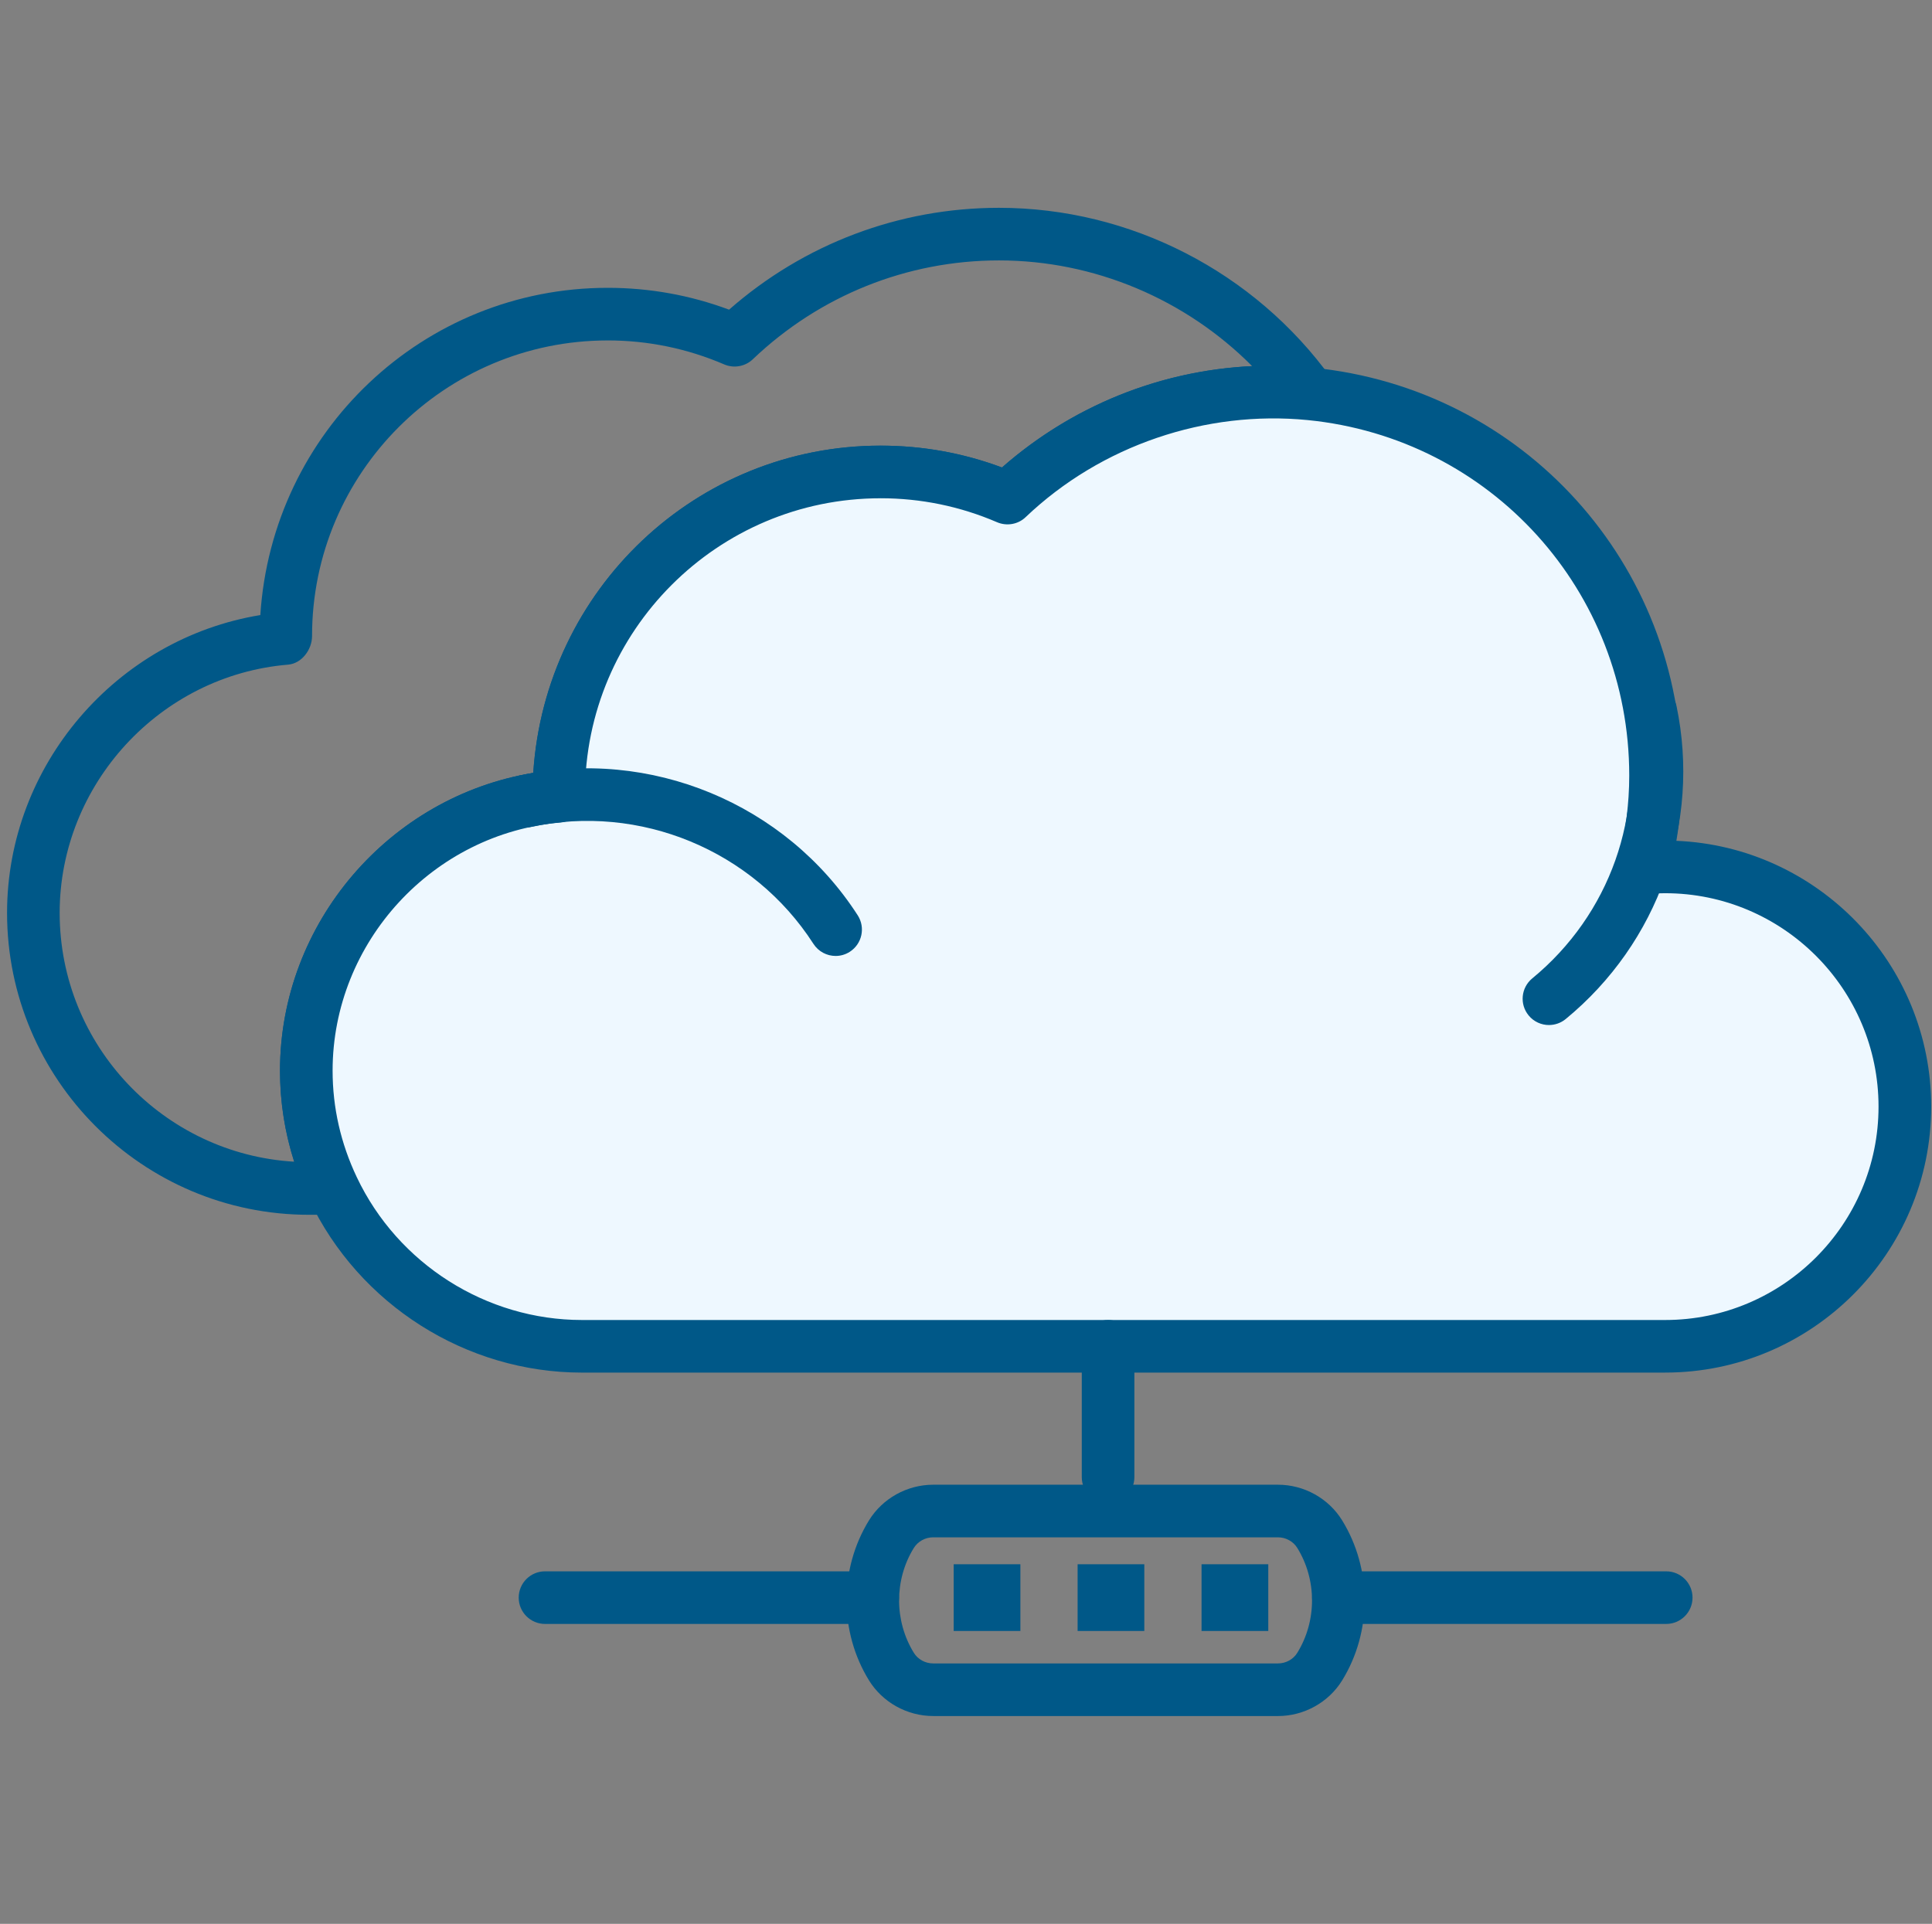
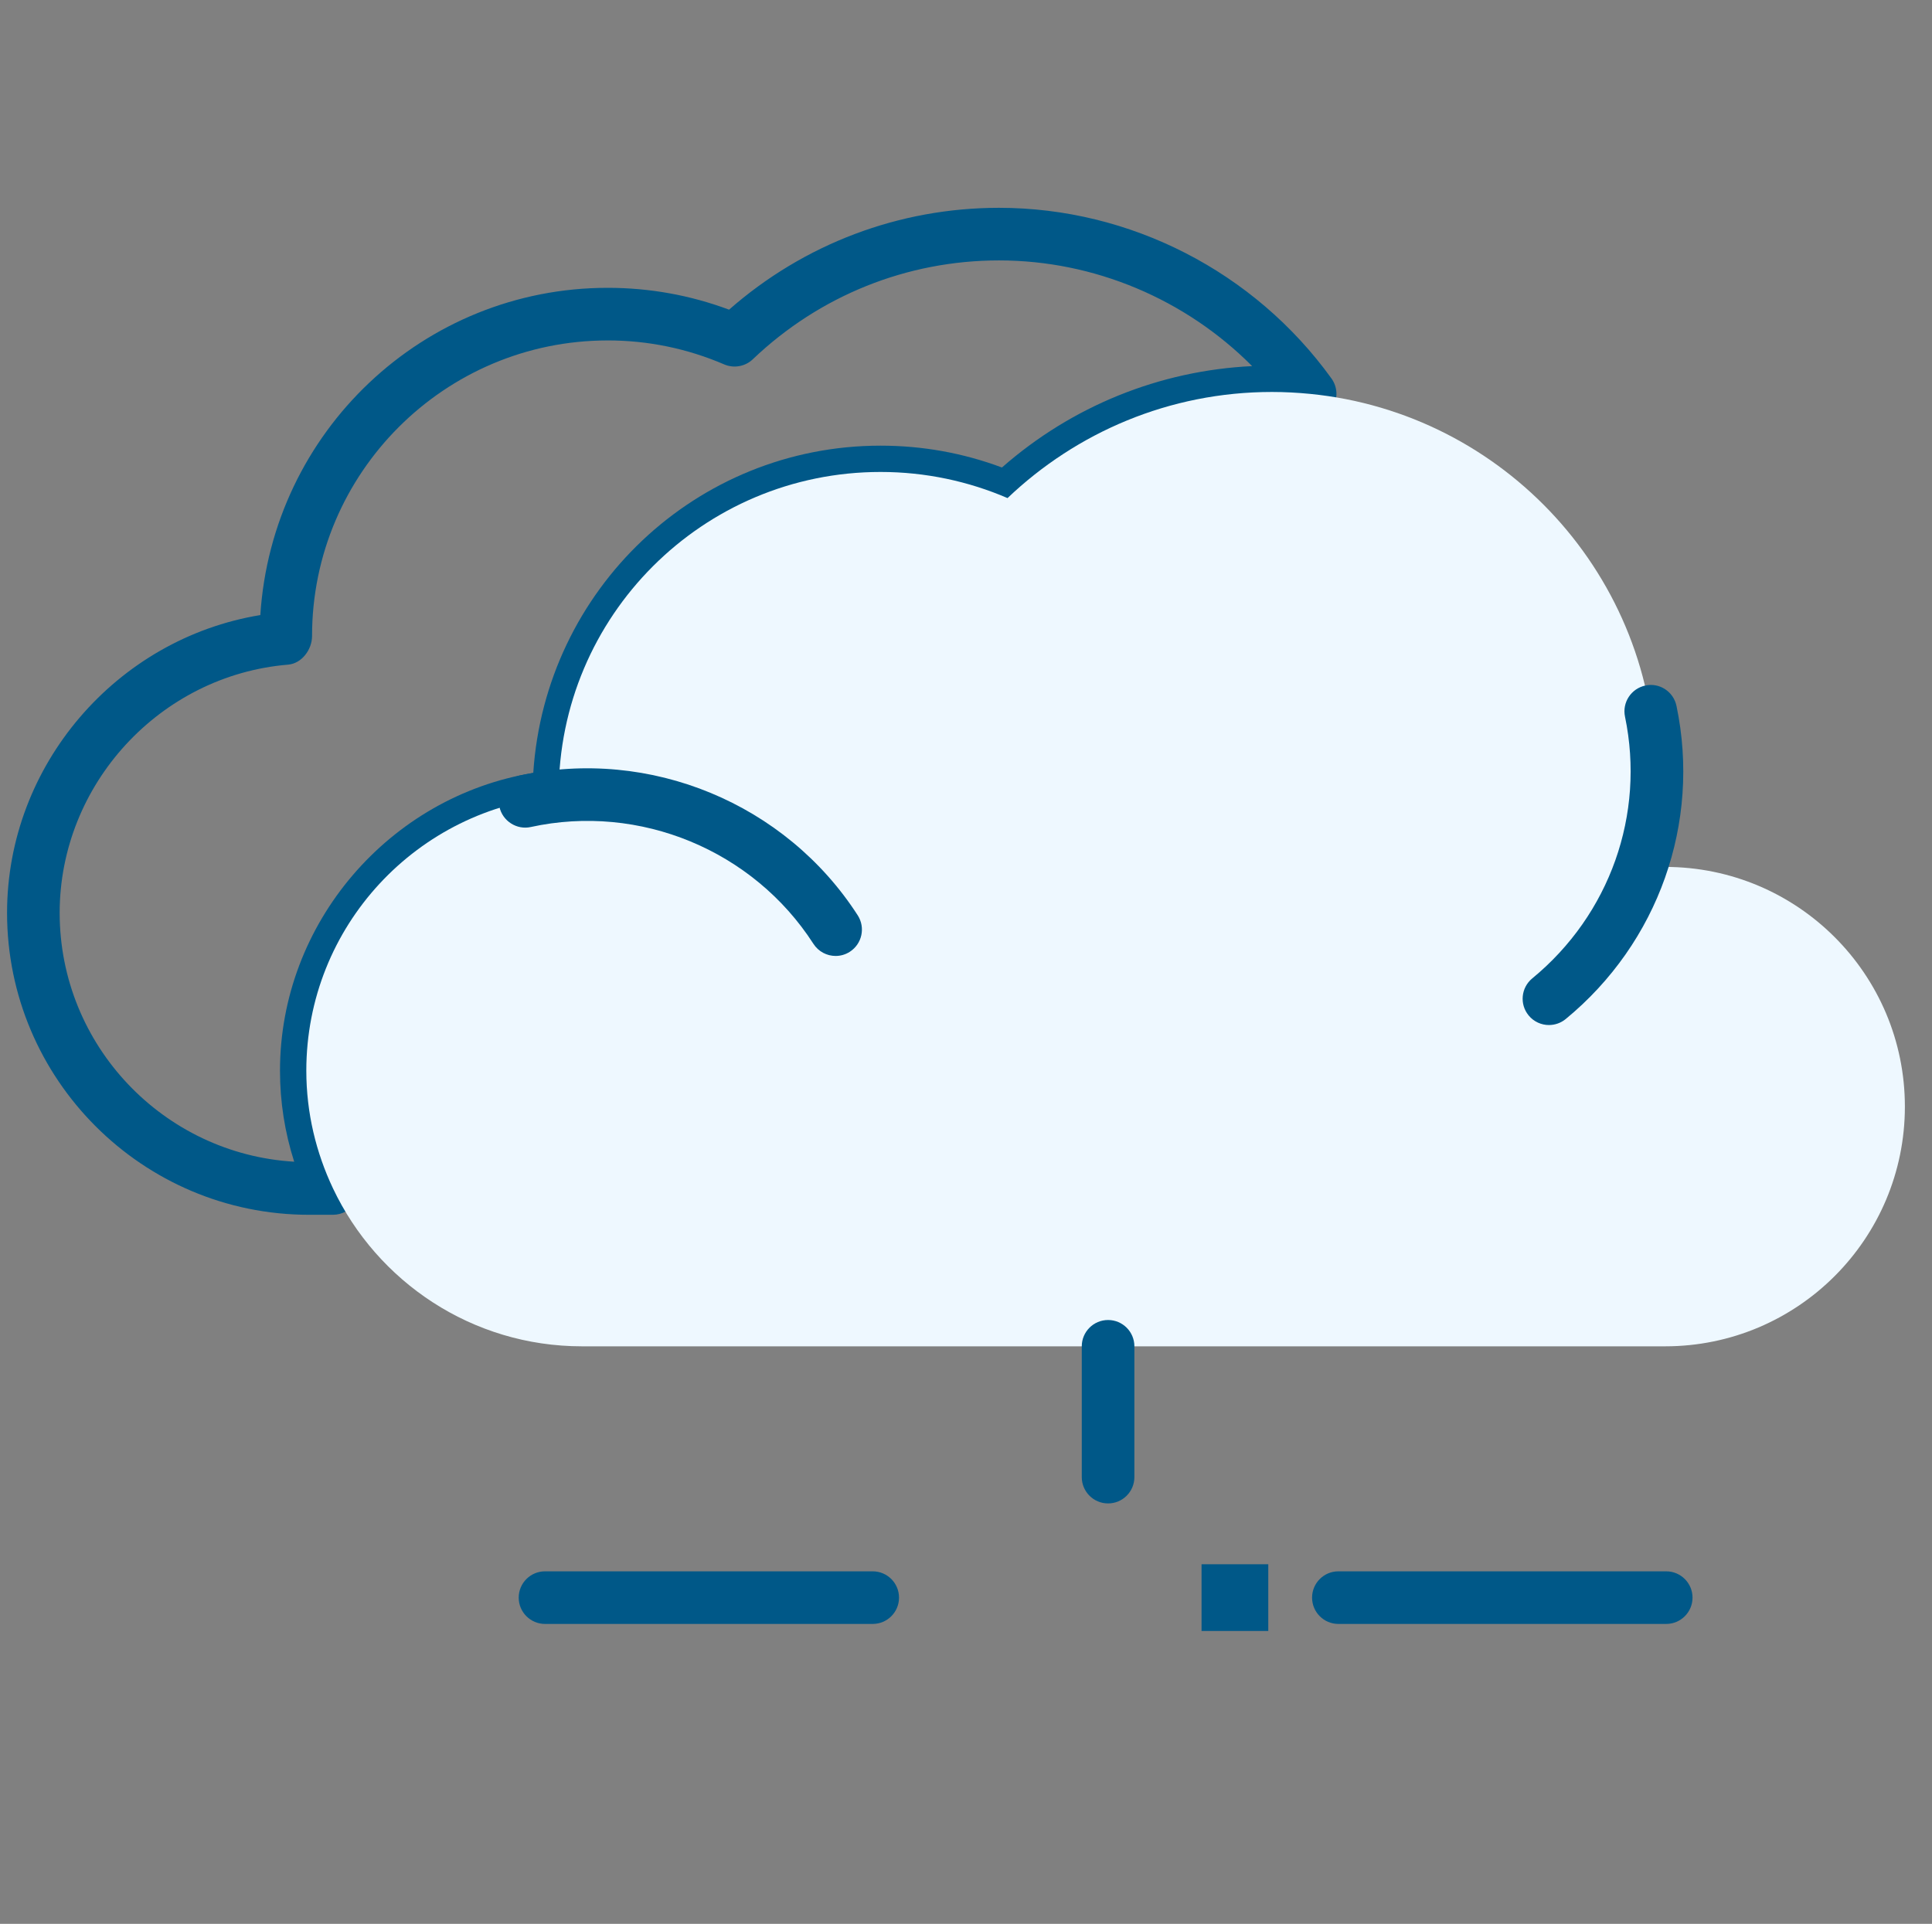
<svg xmlns="http://www.w3.org/2000/svg" id="a" width="100.41" height="100" viewBox="0 0 100.41 100">
  <rect x="0" y="0" width="100.41" height="100" fill="#808080" stroke="none" />
  <defs>
    <style>.b{fill:#005888;}.c{fill:#eef8ff;}</style>
  </defs>
-   <path class="b" d="M17.309,63.144h-1.246C7.407,63.144,.367,56.103,.367,47.451c0-7.68,5.69-14.256,13.163-15.48,.612-9.534,8.476-17.01,18.052-17.01,2.171,0,4.289,.381,6.309,1.135,3.896-3.421,8.842-5.294,14.03-5.294,6.815,0,13.275,3.316,17.279,8.872,.313,.436,.345,1.016,.075,1.483-.267,.465-.784,.735-1.319,.679-5.272-.516-10.717,1.298-14.652,5.045-.391,.378-.979,.48-1.484,.266-1.921-.827-3.959-1.247-6.057-1.247-8.471,0-15.361,6.891-15.361,15.362,0,.712-.539,1.43-1.248,1.489-6.654,.556-11.869,6.223-11.869,12.903,0,1.916,.423,3.779,1.258,5.537,.202,.423,.17,.92-.08,1.316s-.687,.636-1.156,.636ZM31.581,17.696c-8.471,0-15.363,6.891-15.363,15.362,0,.712-.537,1.43-1.246,1.49-6.657,.555-11.871,6.223-11.871,12.903,0,6.886,5.401,12.533,12.189,12.934-.49-1.53-.738-3.114-.738-4.731,0-7.68,5.69-14.256,13.163-15.479,.627-9.547,8.483-17.01,18.049-17.01,2.174,0,4.291,.381,6.309,1.135,3.64-3.194,8.194-5.039,13.003-5.27-3.463-3.48-8.204-5.494-13.156-5.494-4.775,0-9.321,1.825-12.796,5.139-.396,.379-.986,.481-1.484,.267-1.926-.827-3.963-1.247-6.059-1.247Zm-2.54,23.692h0Zm0,0h0Zm-1.367,0" />
+   <path class="b" d="M17.309,63.144h-1.246C7.407,63.144,.367,56.103,.367,47.451c0-7.68,5.69-14.256,13.163-15.48,.612-9.534,8.476-17.01,18.052-17.01,2.171,0,4.289,.381,6.309,1.135,3.896-3.421,8.842-5.294,14.03-5.294,6.815,0,13.275,3.316,17.279,8.872,.313,.436,.345,1.016,.075,1.483-.267,.465-.784,.735-1.319,.679-5.272-.516-10.717,1.298-14.652,5.045-.391,.378-.979,.48-1.484,.266-1.921-.827-3.959-1.247-6.057-1.247-8.471,0-15.361,6.891-15.361,15.362,0,.712-.539,1.43-1.248,1.489-6.654,.556-11.869,6.223-11.869,12.903,0,1.916,.423,3.779,1.258,5.537,.202,.423,.17,.92-.08,1.316s-.687,.636-1.156,.636ZM31.581,17.696c-8.471,0-15.363,6.891-15.363,15.362,0,.712-.537,1.43-1.246,1.49-6.657,.555-11.871,6.223-11.871,12.903,0,6.886,5.401,12.533,12.189,12.934-.49-1.53-.738-3.114-.738-4.731,0-7.68,5.69-14.256,13.163-15.479,.627-9.547,8.483-17.01,18.049-17.01,2.174,0,4.291,.381,6.309,1.135,3.64-3.194,8.194-5.039,13.003-5.27-3.463-3.48-8.204-5.494-13.156-5.494-4.775,0-9.321,1.825-12.796,5.139-.396,.379-.986,.481-1.484,.267-1.926-.827-3.963-1.247-6.059-1.247Zm-2.54,23.692h0m0,0h0Zm-1.367,0" />
  <g>
    <path class="c" d="M86.54,45.062c-.373,0-.74,.024-1.104,.055,.383-1.541,.608-3.145,.608-4.805,0-10.341-7.874-18.842-17.954-19.838-.653-.064-1.314-.1-1.984-.1-5.333,0-10.164,2.106-13.742,5.516-2.025-.871-4.255-1.358-6.599-1.358-9.24,0-16.729,7.49-16.729,16.729,0,.043,.005,.084,.006,.126-7.347,.613-13.122,6.76-13.122,14.267,0,2.194,.508,4.264,1.389,6.123,2.297,4.845,7.219,8.204,12.938,8.204h56.294c6.881,0,12.46-5.579,12.46-12.46s-5.579-12.459-12.46-12.459Z" />
-     <path class="b" d="M86.541,71.347H30.246c-6.021,0-11.584-3.526-14.173-8.986-1.008-2.125-1.52-4.384-1.52-6.708,0-7.679,5.688-14.255,13.161-15.479,.614-9.534,8.476-17.01,18.052-17.01,2.174,0,4.291,.381,6.309,1.135,3.898-3.421,8.847-5.294,14.032-5.294,.716,0,1.421,.038,2.118,.107,10.938,1.082,19.186,10.195,19.186,21.199,0,1.115-.095,2.251-.286,3.394,7.356,.306,13.243,6.386,13.243,13.815,0,7.623-6.203,13.826-13.826,13.826ZM45.764,25.9c-8.471,0-15.361,6.891-15.361,15.362,0,.712-.539,1.43-1.248,1.49-6.654,.555-11.869,6.222-11.869,12.902,0,1.916,.423,3.779,1.258,5.537,2.137,4.508,6.73,7.422,11.701,7.422h56.295c6.115,0,11.091-4.976,11.091-11.091s-4.976-11.093-11.091-11.093c-.335,0-.661,.023-.986,.051-.469,.033-.872-.14-1.158-.475s-.393-.789-.289-1.218c.376-1.511,.568-3.016,.568-4.475,0-9.591-7.189-17.535-16.718-18.477-5.272-.516-10.717,1.298-14.652,5.045-.391,.378-.979,.48-1.484,.266-1.921-.827-3.959-1.247-6.057-1.247Z" />
  </g>
  <path class="b" d="M43.431,49.69c-.452,0-.891-.222-1.154-.628-3.131-4.867-9.03-7.311-14.693-6.074-.719,.162-1.467-.306-1.627-1.046-.163-.738,.306-1.467,1.044-1.628,6.778-1.474,13.831,1.447,17.578,7.266,.408,.636,.223,1.483-.41,1.891-.228,.148-.486,.219-.738,.219Z" />
  <path class="b" d="M80.503,53.281c-.393,0-.787-.17-1.056-.499-.481-.583-.396-1.445,.187-1.925,4.032-3.314,5.877-8.527,4.821-13.604-.155-.74,.321-1.464,1.059-1.619,.738-.162,1.464,.321,1.617,1.06,1.268,6.076-.94,12.313-5.758,16.275-.255,.209-.563,.311-.869,.311Z" />
  <g>
    <path class="b" d="M57.589,78.147c-.755,0-1.367-.612-1.367-1.367v-6.8c0-.755,.612-1.367,1.367-1.367s1.367,.612,1.367,1.367v6.8c0,.755-.612,1.367-1.367,1.367Z" />
    <path class="b" d="M45.356,84.411H28.325c-.755,0-1.367-.612-1.367-1.367s.612-1.367,1.367-1.367h17.032c.755,0,1.367,.612,1.367,1.367s-.612,1.367-1.367,1.367Z" />
    <path class="b" d="M86.597,84.411h-17.039c-.755,0-1.367-.612-1.367-1.367s.612-1.367,1.367-1.367h17.039c.755,0,1.367,.612,1.367,1.367s-.612,1.367-1.367,1.367Z" />
  </g>
  <g>
-     <rect class="b" x="49.565" y="81.309" width="3.466" height="3.468" />
-     <rect class="b" x="56.006" y="81.309" width="3.466" height="3.468" />
    <rect class="b" x="62.447" y="81.309" width="3.468" height="3.468" />
  </g>
-   <path class="b" d="M66.42,89.198h-17.921c-1.355,0-2.633-.712-3.337-1.855-1.554-2.526-1.554-5.787,0-8.313,.707-1.146,1.984-1.855,3.337-1.855h17.921c1.353,0,2.63,.709,3.334,1.853,1.557,2.528,1.557,5.79,.002,8.316-.704,1.144-1.982,1.855-3.337,1.855Zm-17.921-9.289c-.41,0-.797,.214-1.008,.556-1.018,1.651-1.018,3.791,.002,5.445,.209,.342,.595,.554,1.005,.554h17.921c.41,0,.797-.211,1.005-.554,1.02-1.654,1.02-3.793,0-5.447-.209-.34-.595-.554-1.005-.554h-17.921Z" />
</svg>